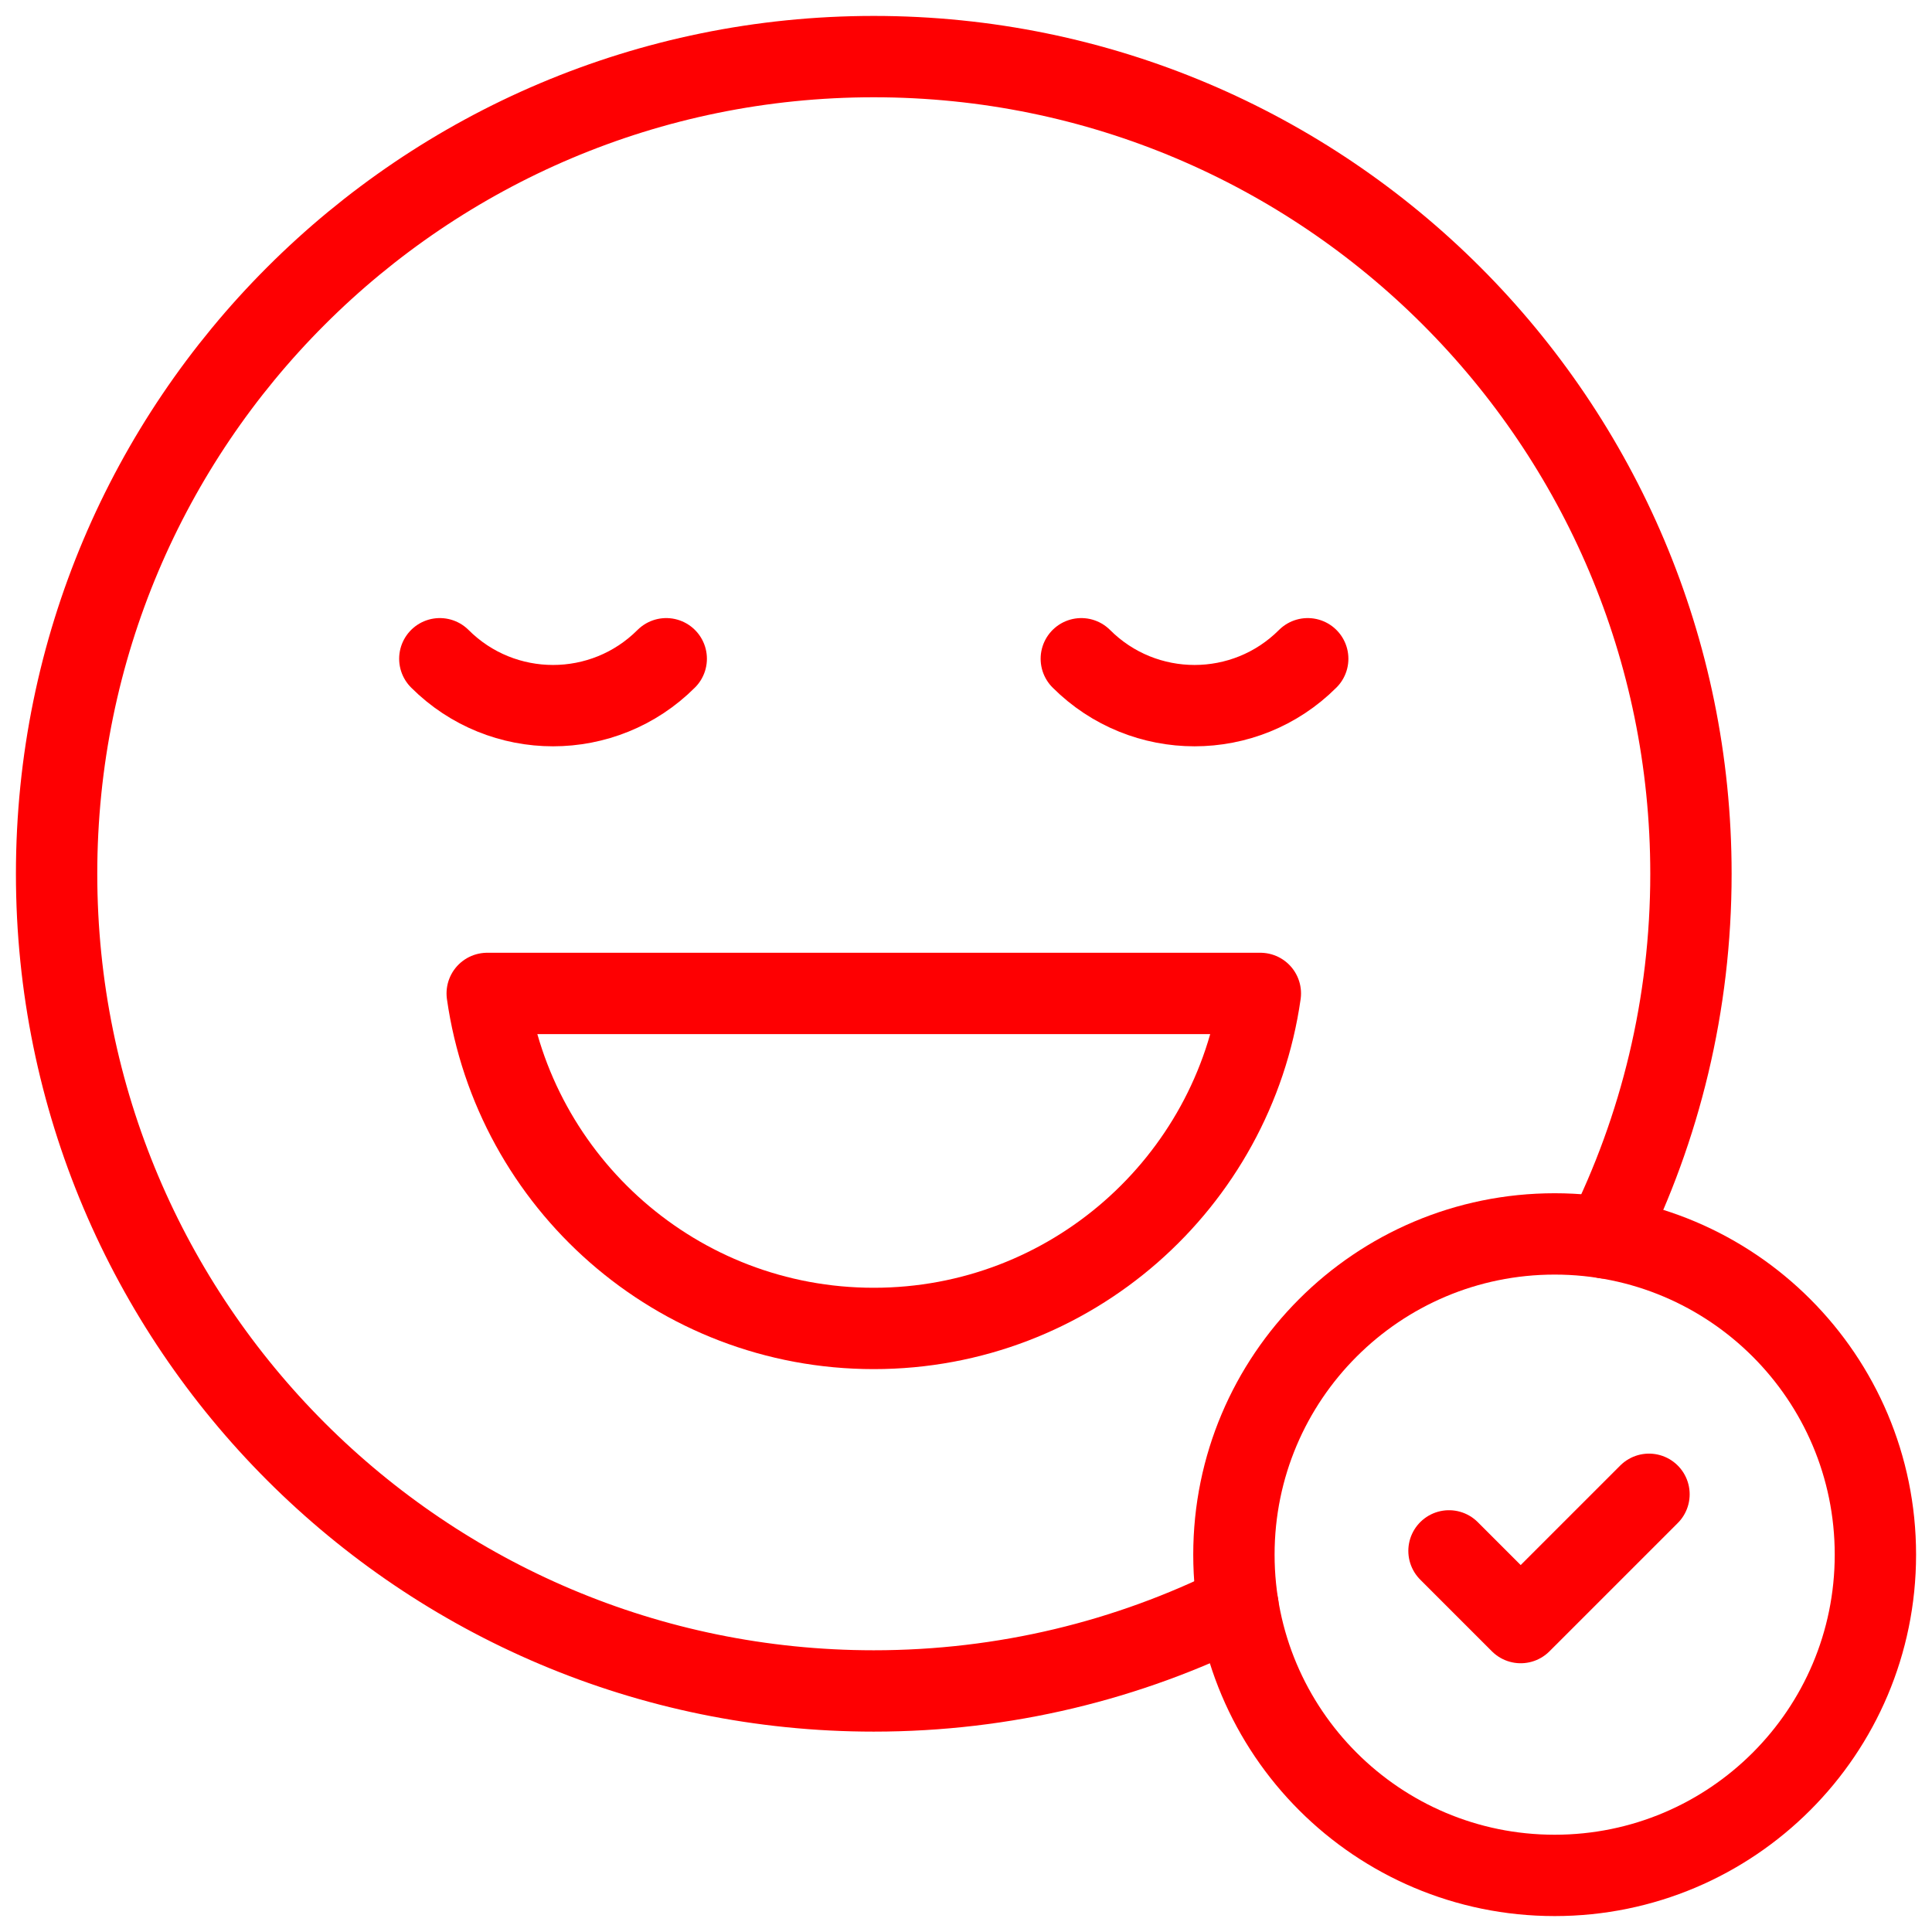
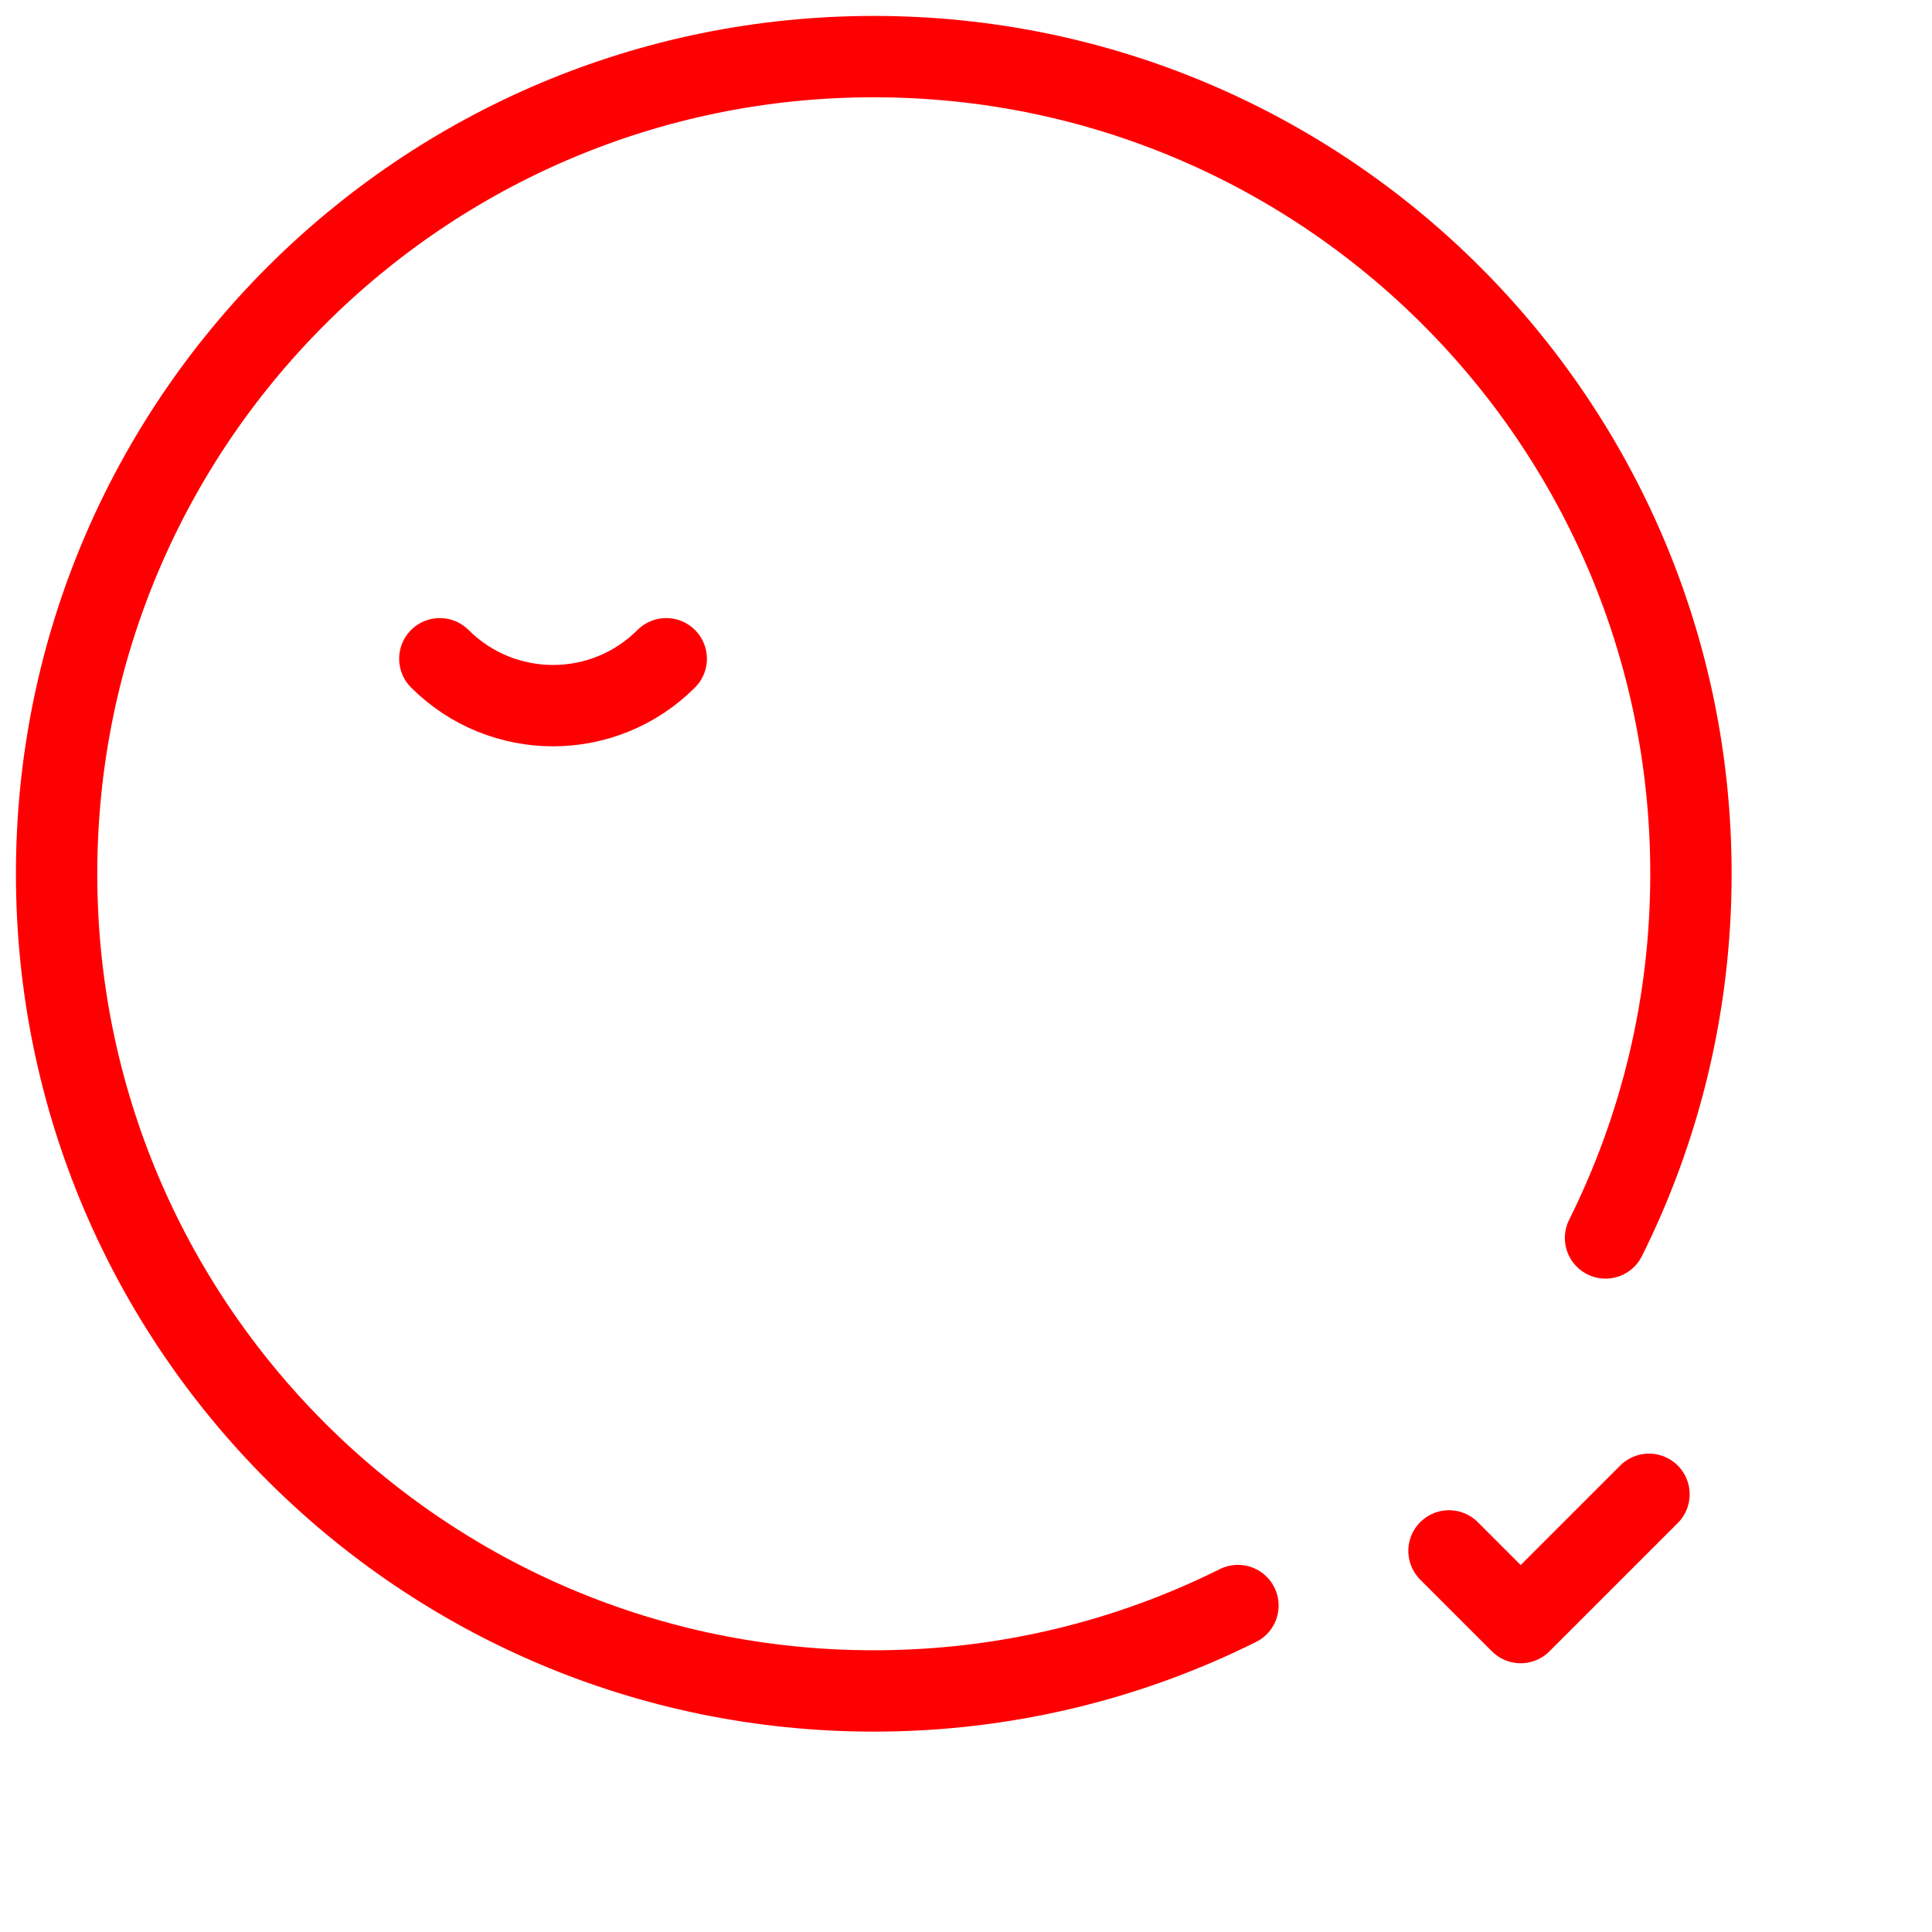
<svg xmlns="http://www.w3.org/2000/svg" width="95" height="95" viewBox="0 0 95 95" fill="none">
-   <path d="M76.445 92.217C85.156 92.217 92.217 85.156 92.217 76.445C92.217 67.735 85.156 60.674 76.445 60.674C67.735 60.674 60.674 67.735 60.674 76.445C60.674 85.156 67.735 92.217 76.445 92.217Z" stroke="#FE0002" stroke-width="4" stroke-miterlimit="10" stroke-linecap="round" stroke-linejoin="round" />
  <path d="M71.25 76.26L74.775 79.785L81.084 73.477" stroke="#FE0002" stroke-width="4" stroke-miterlimit="10" stroke-linecap="round" stroke-linejoin="round" />
  <path d="M78.947 60.872C81.635 55.48 83.147 49.4 83.147 42.965C83.147 20.774 65.157 2.783 42.965 2.783C20.774 2.783 2.783 20.774 2.783 42.965C2.783 65.157 20.774 83.147 42.965 83.147C49.4 83.147 55.48 81.635 60.872 78.947" stroke="#FE0002" stroke-width="4" stroke-miterlimit="10" stroke-linecap="round" stroke-linejoin="round" />
-   <path d="M23.957 48.849C25.282 58.161 33.287 65.322 42.965 65.322C52.644 65.322 60.648 58.161 61.974 48.849H23.957Z" stroke="#FE0002" stroke-width="4" stroke-miterlimit="10" stroke-linecap="round" stroke-linejoin="round" />
-   <path d="M53.17 32.392C56.245 35.466 61.229 35.466 64.303 32.392" stroke="#FE0002" stroke-width="4" stroke-miterlimit="10" stroke-linecap="round" stroke-linejoin="round" />
  <path d="M32.76 32.392C29.686 35.466 24.702 35.466 21.627 32.392" stroke="#FE0002" stroke-width="4" stroke-miterlimit="10" stroke-linecap="round" stroke-linejoin="round" />
</svg>